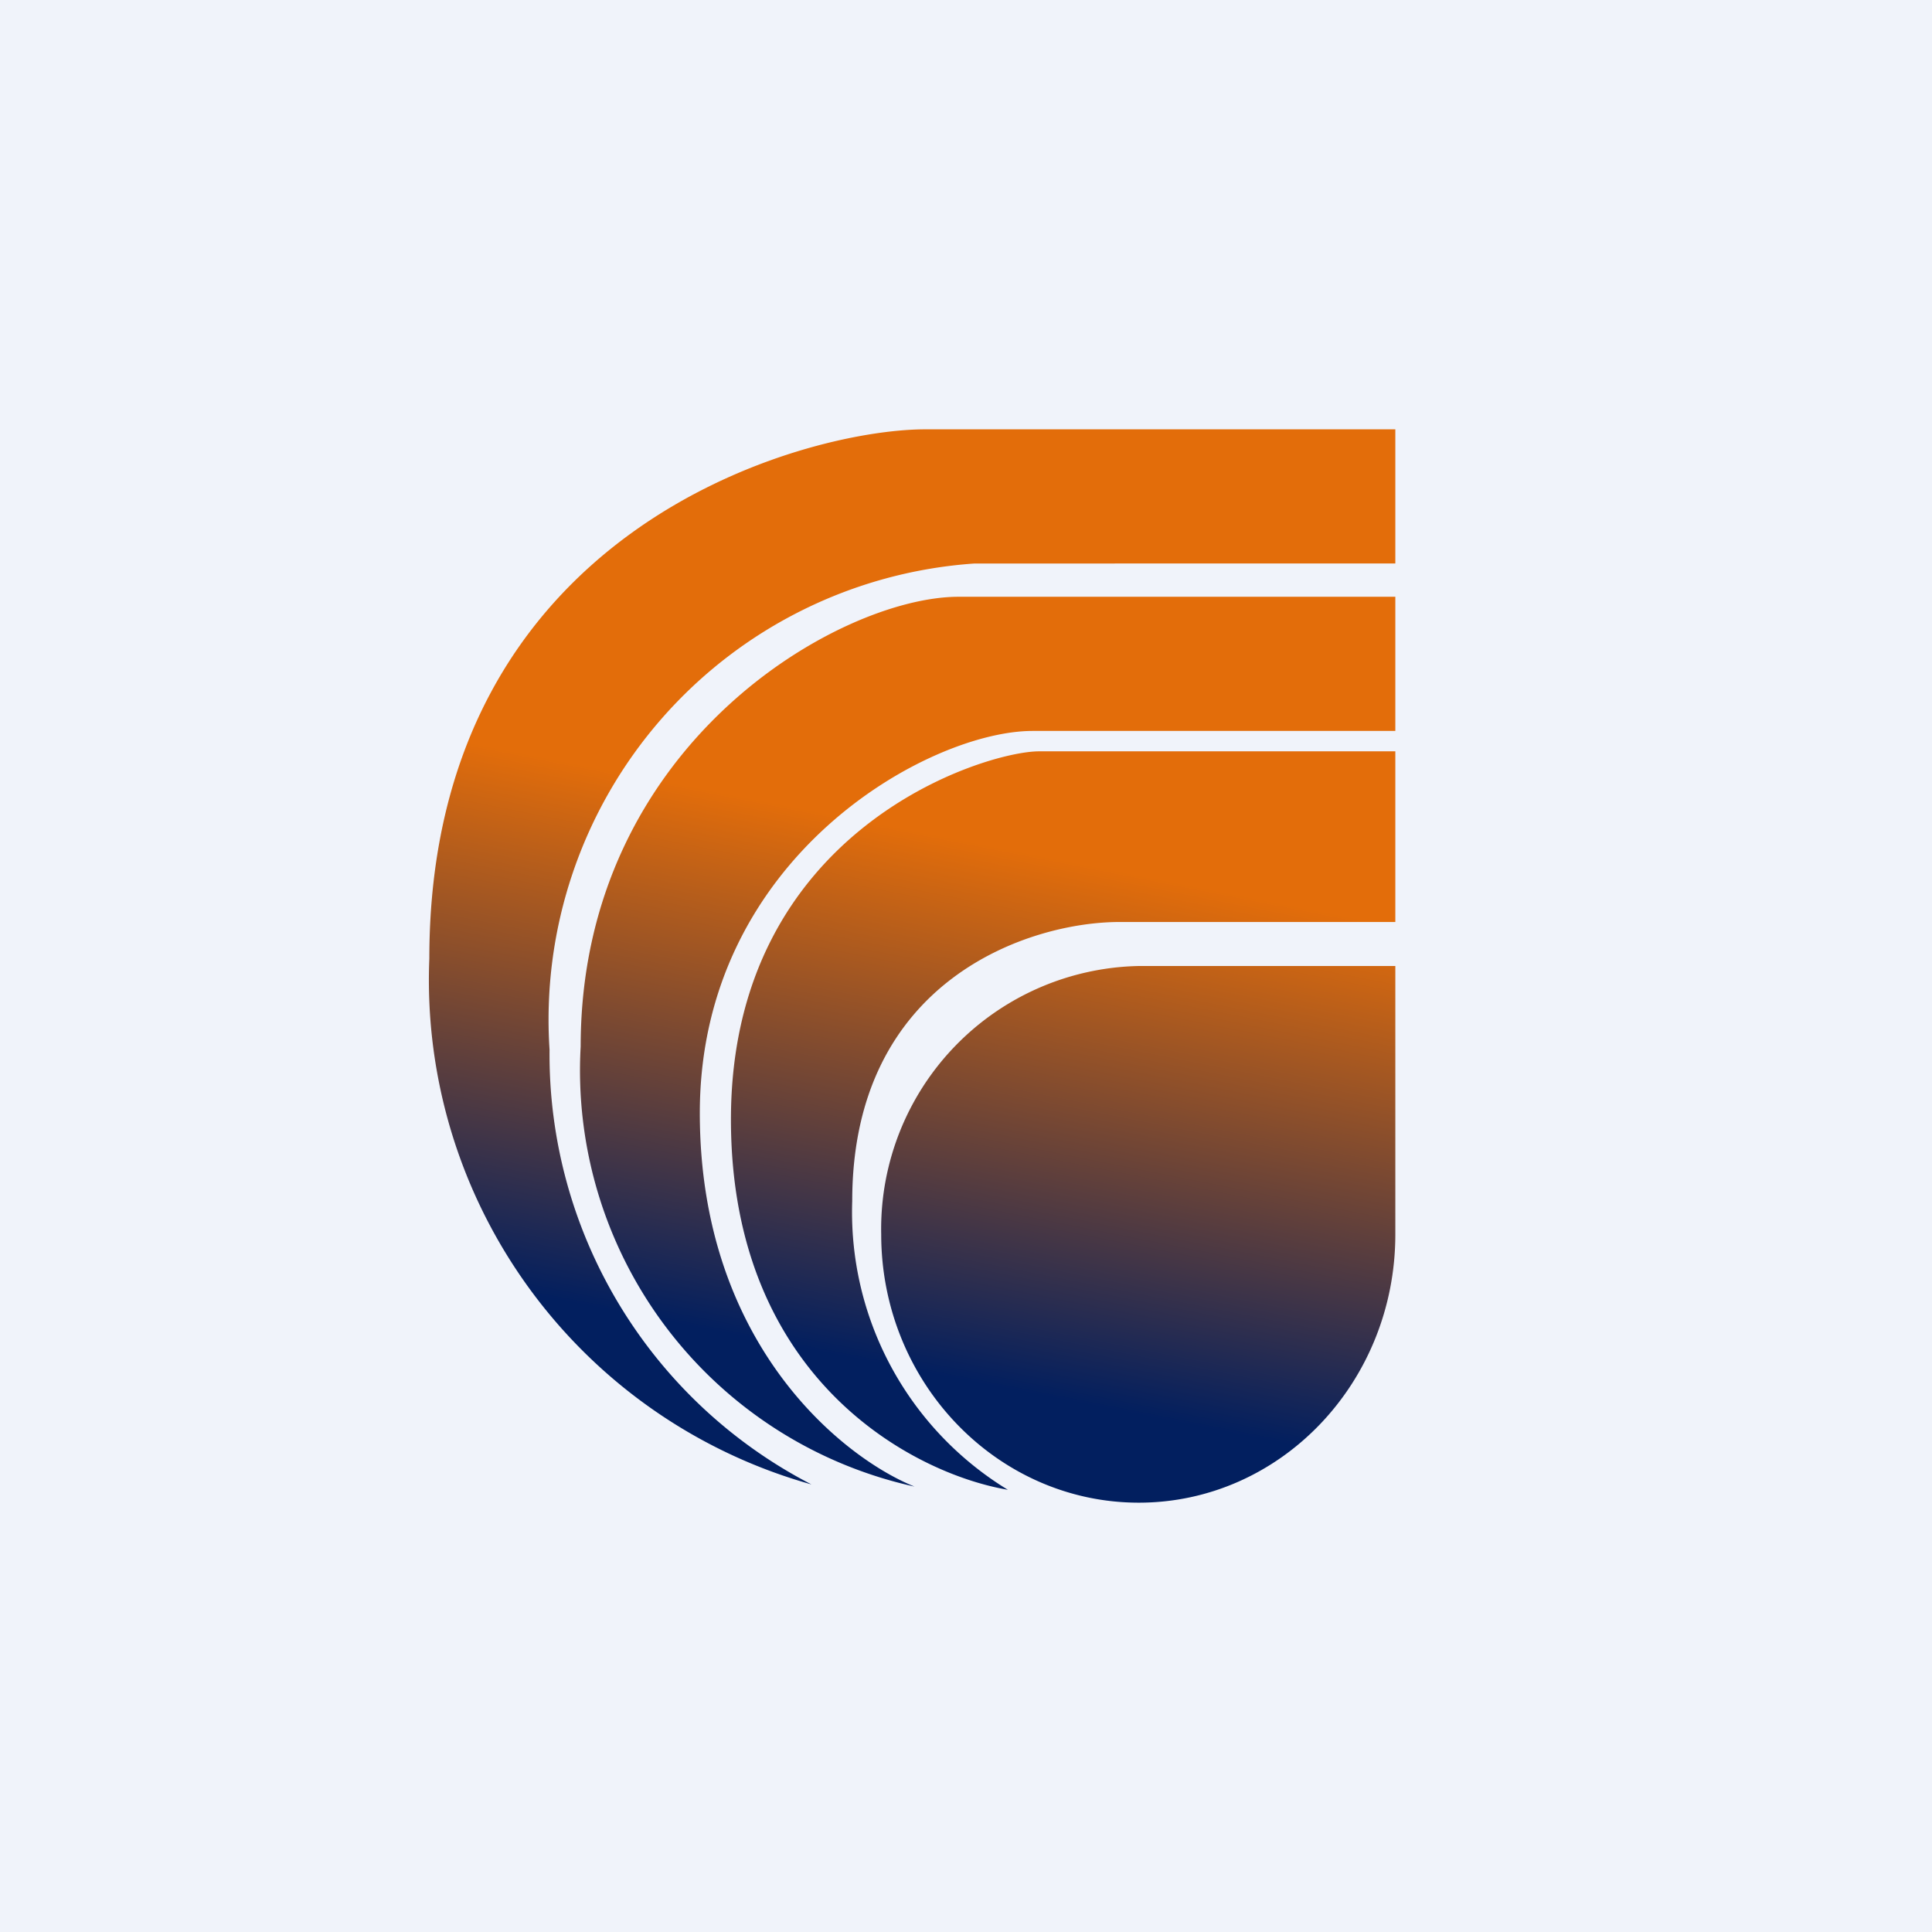
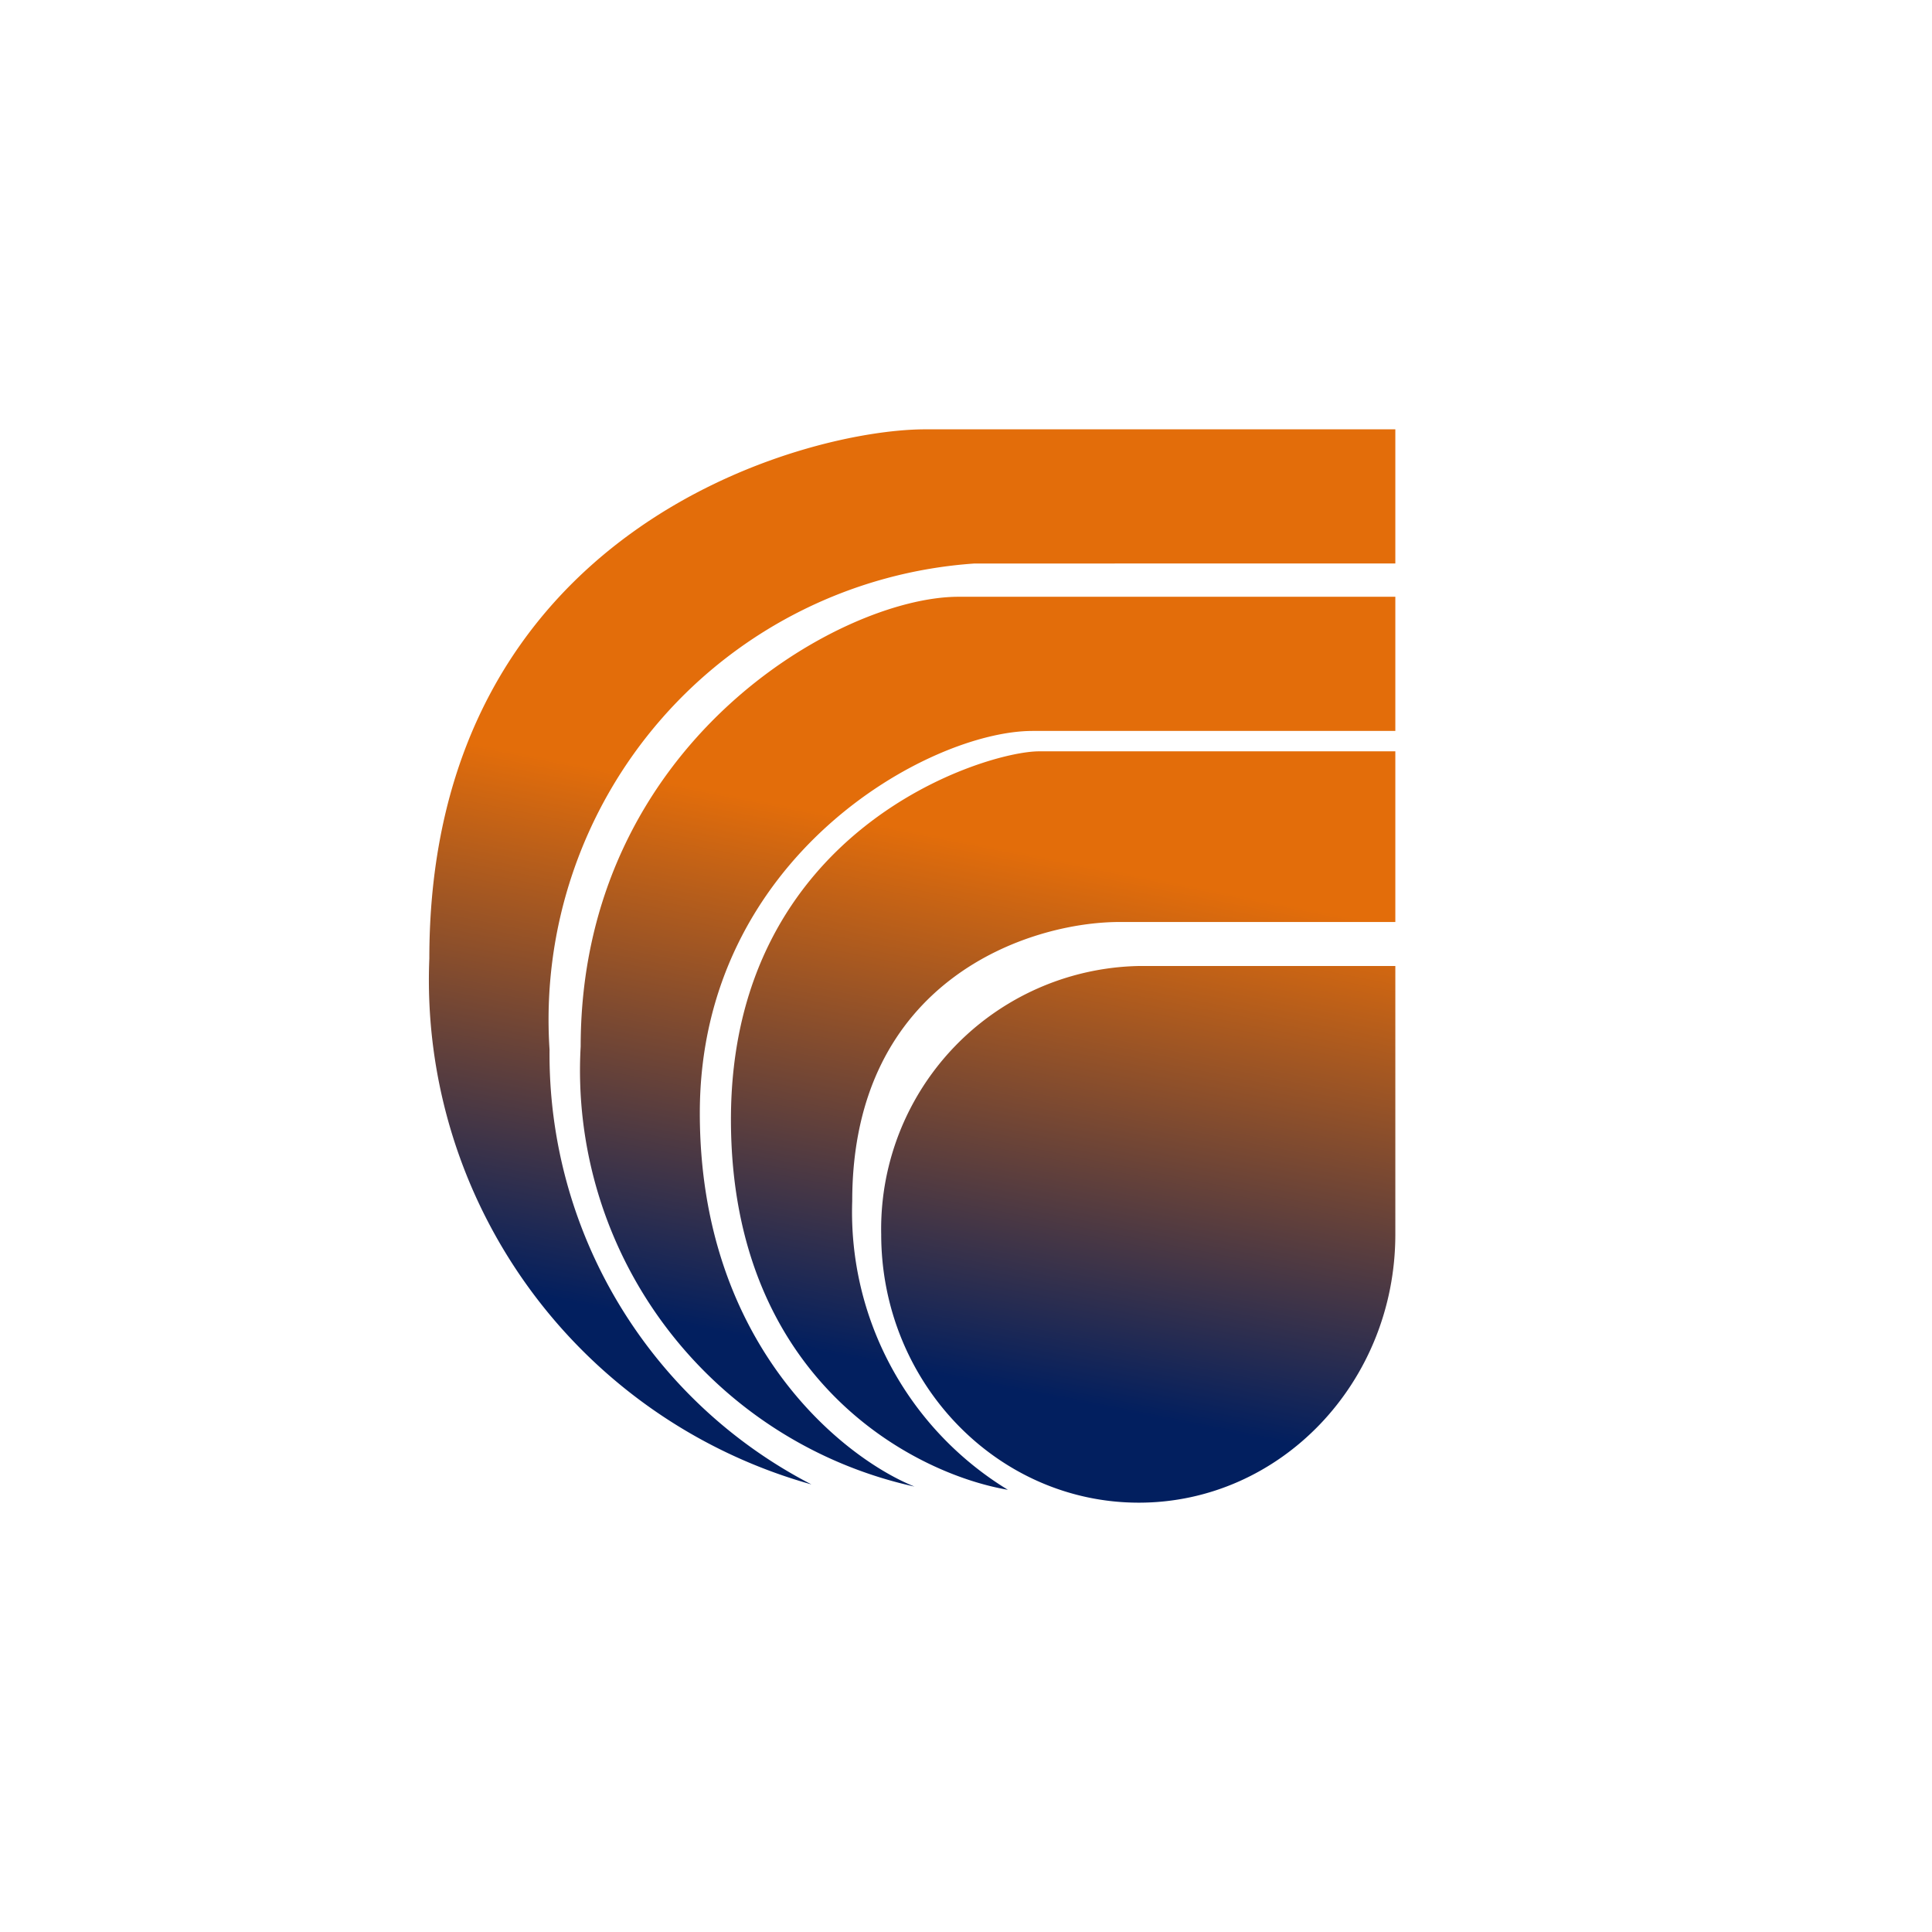
<svg xmlns="http://www.w3.org/2000/svg" width="18" height="18" viewBox="0 0 18 18">
-   <path fill="#F0F3FA" d="M0 0h18v18H0z" />
  <path d="M7.56 13.83A4.88 4.88 0 0 1 4 8.93C4 4.92 7.5 4 8.62 4H13v1.25H9.08a4.26 4.26 0 0 0-3.96 4.53 4.51 4.51 0 0 0 2.44 4.05ZM13 5.56v1.25H9.62c-.96 0-3.1 1.17-3.1 3.56 0 2.15 1.33 3.21 2 3.48a3.97 3.97 0 0 1-3.11-4.1c0-2.82 2.42-4.19 3.52-4.19H13Zm-6.19 4.87c0 2.42 1.7 3.3 2.58 3.45a3.03 3.03 0 0 1-1.45-2.69c0-2.07 1.66-2.6 2.49-2.6H13V7H9.68c-.5 0-2.87.72-2.87 3.43ZM10.61 9a2.45 2.45 0 0 0-2.4 2.5c0 1.38 1.08 2.5 2.4 2.5 1.32 0 2.39-1.12 2.39-2.5V9h-2.4Z" fill="url(#apns2j4be)" />
  <defs>
    <linearGradient id="apns2j4be" x1="9.95" y1="4.79" x2="8.14" y2="13.93" gradientUnits="userSpaceOnUse">
      <stop offset=".34" stop-color="#E36D0A" />
      <stop offset=".87" stop-color="#021F5F" />
    </linearGradient>
  </defs>
</svg>